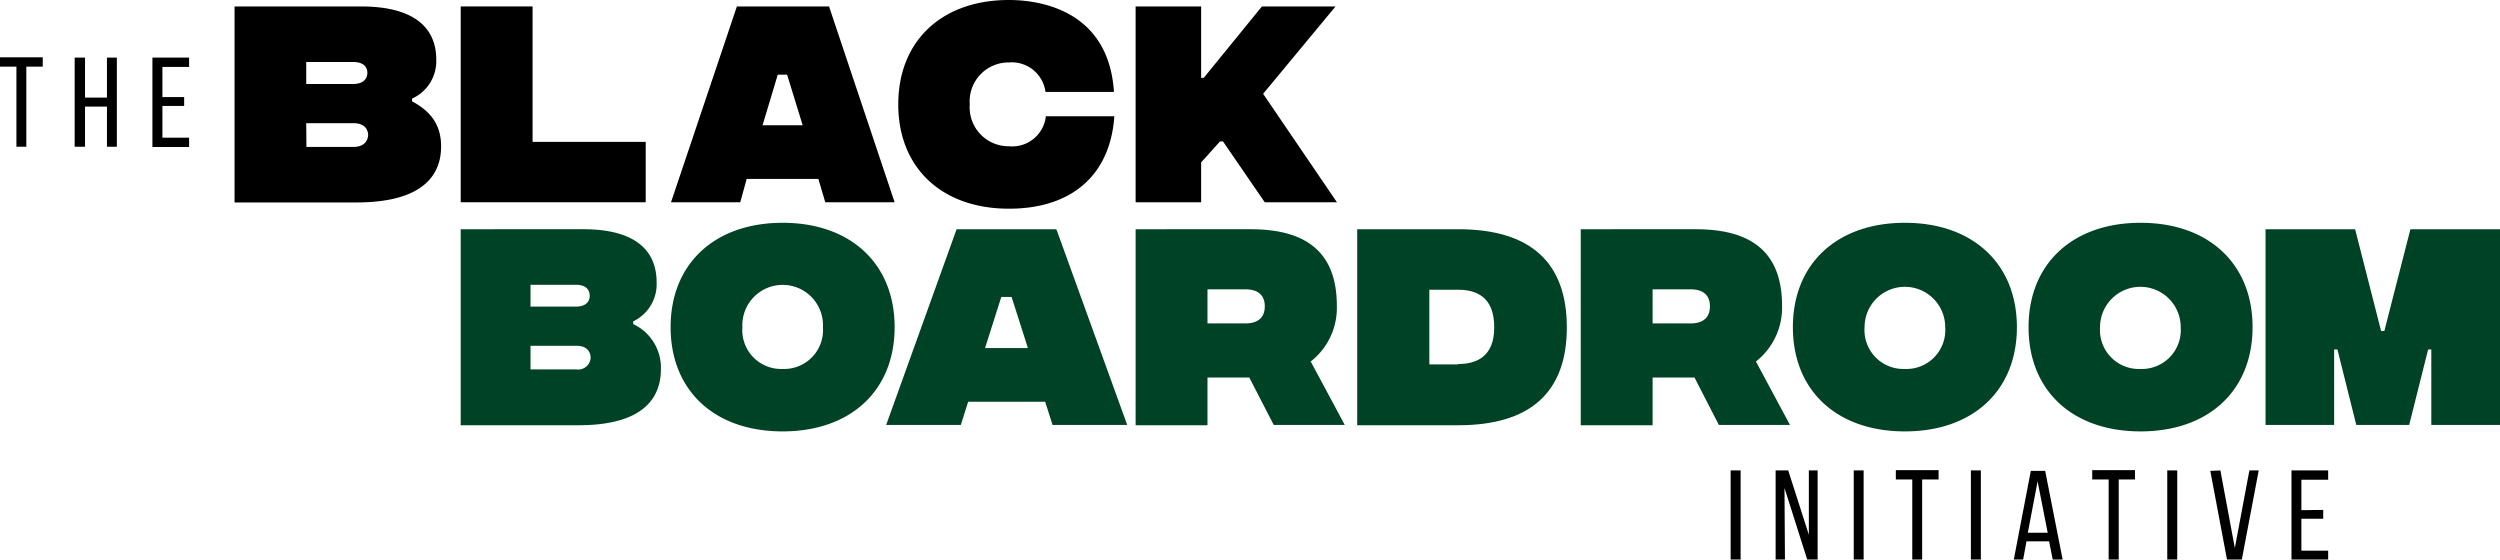
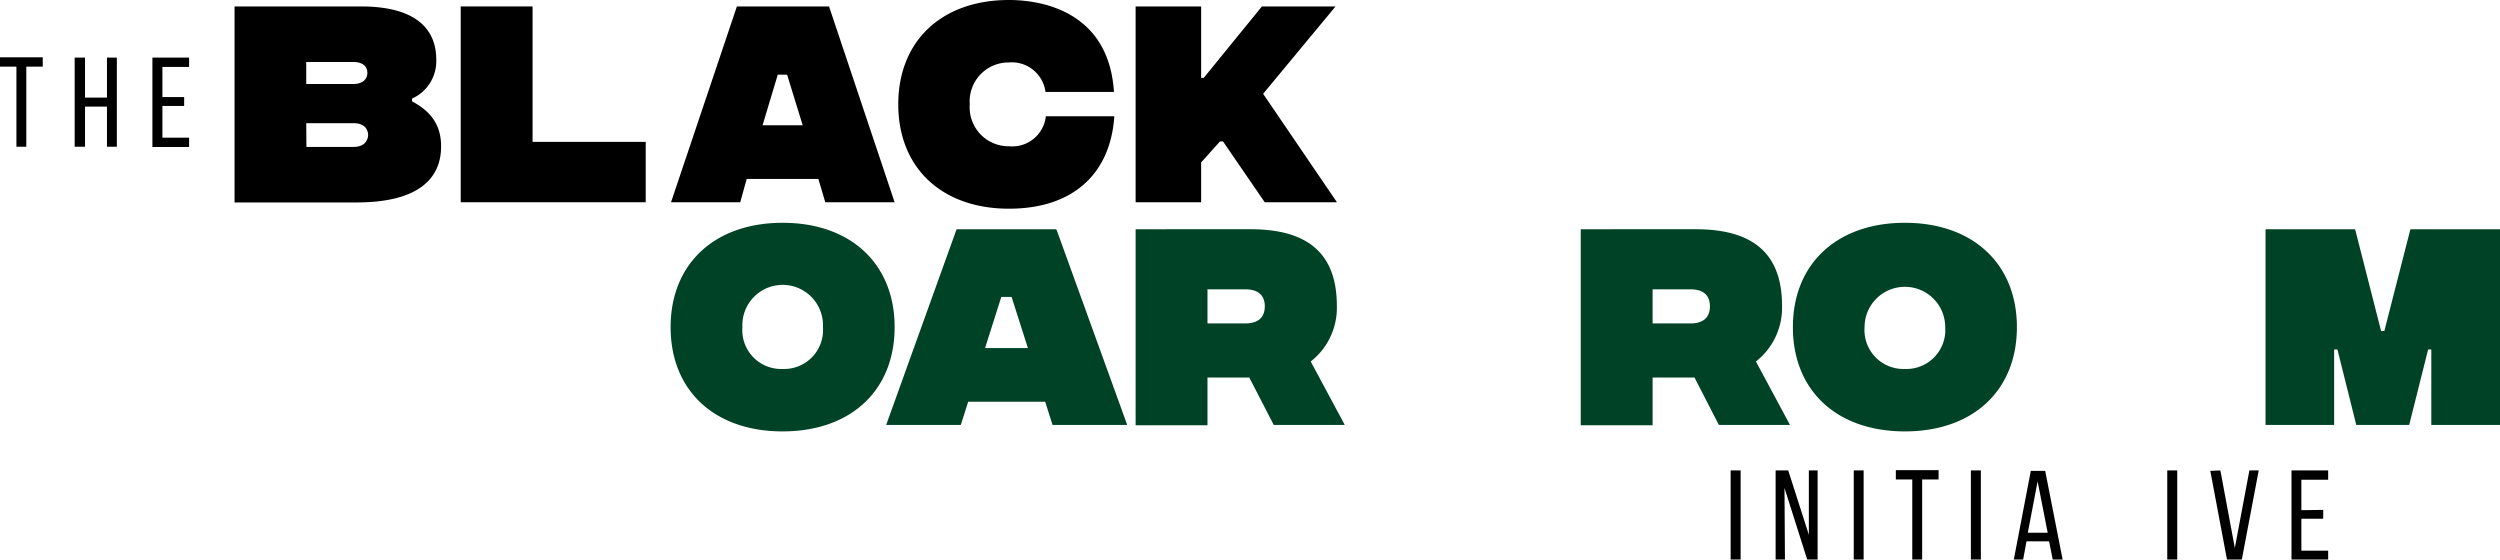
<svg xmlns="http://www.w3.org/2000/svg" viewBox="0 0 267.85 59.95">
  <defs>
    <style>.cls-1{fill:#004225;}</style>
  </defs>
  <g id="Layer_2" data-name="Layer 2">
    <g id="Layer_1-2" data-name="Layer 1">
      <path d="M186.49,50.4V60h-1.07V50.4Z" />
      <path d="M191.24,60h-1V50.4h1.35l2.21,6.9V50.4h.94V60h-1.1l-2.45-7.72Z" />
      <path d="M199.67,50.4V60h-1.06V50.4Z" />
      <path d="M204.88,60V51.37h-1.76v-1h4.58v1h-1.76V60Z" />
      <path d="M212.23,50.4V60h-1.07V50.4Z" />
      <path d="M217.12,58,216.75,60h-1l1.83-9.55h1.54L221,60h-1.06L219.54,58Zm.14-.92h2.13l-1.08-5.51Z" />
-       <path d="M225.92,60V51.37h-1.76v-1h4.58v1H227V60Z" />
      <path d="M233.27,50.4V60H232.2V50.4Z" />
      <path d="M237.89,50.4l1.55,8.31L241,50.4h1L240.18,60h-1.57l-1.8-9.55Z" />
      <path d="M248.91,54.63v.95h-2.34V59h2.87v1h-3.93V50.4h3.93v1h-2.87v3.26Z" />
      <path d="M1.76,15.72V7.14H0v-1H4.58v1H2.82v8.58Z" />
      <path d="M9.11,11.42v4.3H8V6.17H9.11v4.29h2.35V6.17h1.06v9.55H11.46v-4.3Z" />
      <path d="M19.73,10.4v.95H17.4v3.4h2.86v1H16.33V6.17h3.93v1H17.4V10.4Z" />
      <path d="M44.15,10.86v-.3a4.39,4.39,0,0,0,2.59-4.19c0-2.59-1.4-5.68-8.09-5.68H25.13v21H38.18c7.51,0,9.08-3.25,9.08-6C47.26,13.53,46.3,12,44.15,10.86ZM37.81,9h-5V6.64h5c1.35,0,1.55.74,1.55,1.18C39.36,8.09,39.25,9,37.81,9Zm-5,4.2h5.08c1.44,0,1.55,1,1.55,1.26,0,.05,0,1.28-1.55,1.28H32.83Z" />
      <polygon points="69.18 15.2 57.06 15.2 57.06 0.69 49.36 0.69 49.36 21.67 69.18 21.67 69.18 15.2" />
      <path d="M80,19.17h7.68l.74,2.5h7.43l-7-20.9,0-.08h-9.9l-7,20.81-.06.17h7.42ZM83.33,8h1L86,13.42H81.7Z" />
      <path d="M108.1,22.36c6.69,0,10.8-3.56,11.28-9.77v-.13h-7.34l0,.1a3.62,3.62,0,0,1-3.93,3.11,4.17,4.17,0,0,1-4.21-4.49,4.17,4.17,0,0,1,4.21-4.49A3.64,3.64,0,0,1,112,9.75l0,.1h7.34V9.71C118.7,1,111.27,0,108.1,0c-7.21,0-11.86,4.39-11.86,11.18S100.89,22.36,108.1,22.36Z" />
      <polygon points="128.69 17.4 130.71 15.15 131.03 15.15 135.47 21.62 135.51 21.67 143.24 21.67 135.33 10.05 143.09 0.69 135.2 0.69 128.97 8.34 128.69 8.34 128.69 0.69 121.67 0.69 121.67 21.67 128.69 21.67 128.69 17.4" />
-       <path class="cls-1" d="M67.84,34.72v-.29a4.41,4.41,0,0,0,2.51-4.2c0-2.59-1.36-5.67-7.86-5.67H49.36v21H62c7.28,0,8.81-3.24,8.81-6A5.16,5.16,0,0,0,67.84,34.72Zm-6.16-1.87H56.84V30.51h4.84c1.31,0,1.5.74,1.5,1.18C63.18,32,63.07,32.85,61.68,32.85Zm-4.84,4.2h4.93c1.4,0,1.51,1,1.51,1.25a1.33,1.33,0,0,1-1.51,1.28H56.84Z" />
      <path class="cls-1" d="M83.85,23.87c-7.27,0-12,4.38-12,11.18s4.7,11.17,12,11.17,12-4.38,12-11.17S91.14,23.87,83.85,23.87Zm0,15.66a4.16,4.16,0,0,1-4.31-4.48,4.32,4.32,0,1,1,8.63,0A4.17,4.17,0,0,1,83.85,39.53Z" />
      <path class="cls-1" d="M113.13,24.56H102.49L95,45.37l-.06.16h8l.79-2.49h8.25l.79,2.49h8l-7.56-20.89Zm-3,12.73h-4.59l1.74-5.48h1.1Z" />
      <path class="cls-1" d="M143.23,32.78c0-5.53-3-8.22-9.25-8.22H121.67v21h7.7V40.45h4.48l2.62,5.08h7.61l-3.65-6.8A7.29,7.29,0,0,0,143.23,32.78ZM129.37,31h4.07c1.35,0,2.07.63,2.07,1.82s-.72,1.83-2.07,1.83h-4.07Z" />
-       <path class="cls-1" d="M156.25,24.56H145.41v21h10.84c7.71,0,11.62-3.53,11.62-10.48S164,24.56,156.25,24.56Zm0,14.48h-3.11l0-8h3.08c2.57,0,3.87,1.34,3.87,4C160.12,38.35,158,39,156.25,39Z" />
      <path class="cls-1" d="M190.93,32.78c0-5.53-3-8.22-9.26-8.22H169.36v21h7.7V40.45h4.49l2.61,5.08h7.62l-3.65-6.8A7.32,7.32,0,0,0,190.93,32.78ZM177.06,31h4.07c1.36,0,2.07.63,2.07,1.82s-.71,1.83-2.07,1.83h-4.07Z" />
      <path class="cls-1" d="M204.09,23.87c-7.27,0-12,4.38-12,11.18s4.7,11.17,12,11.17,12-4.38,12-11.17S211.37,23.87,204.09,23.87Zm0,15.66a4.17,4.17,0,0,1-4.32-4.48,4.32,4.32,0,1,1,8.64,0A4.17,4.17,0,0,1,204.09,39.53Z" />
-       <path class="cls-1" d="M229.34,23.87c-7.27,0-12,4.38-12,11.18s4.7,11.17,12,11.17,12-4.38,12-11.17S236.63,23.87,229.34,23.87Zm0,15.66A4.17,4.17,0,0,1,225,35.05a4.32,4.32,0,1,1,8.64,0A4.17,4.17,0,0,1,229.34,39.53Z" />
      <polygon class="cls-1" points="258.25 24.56 255.46 35.46 255.11 35.46 252.35 24.65 252.32 24.56 242.73 24.56 242.73 45.53 250.08 45.53 250.08 37.44 250.43 37.44 252.43 45.44 252.45 45.53 258.12 45.53 260.15 37.44 260.49 37.44 260.49 45.53 267.85 45.53 267.85 24.56 258.25 24.56" />
    </g>
  </g>
</svg>